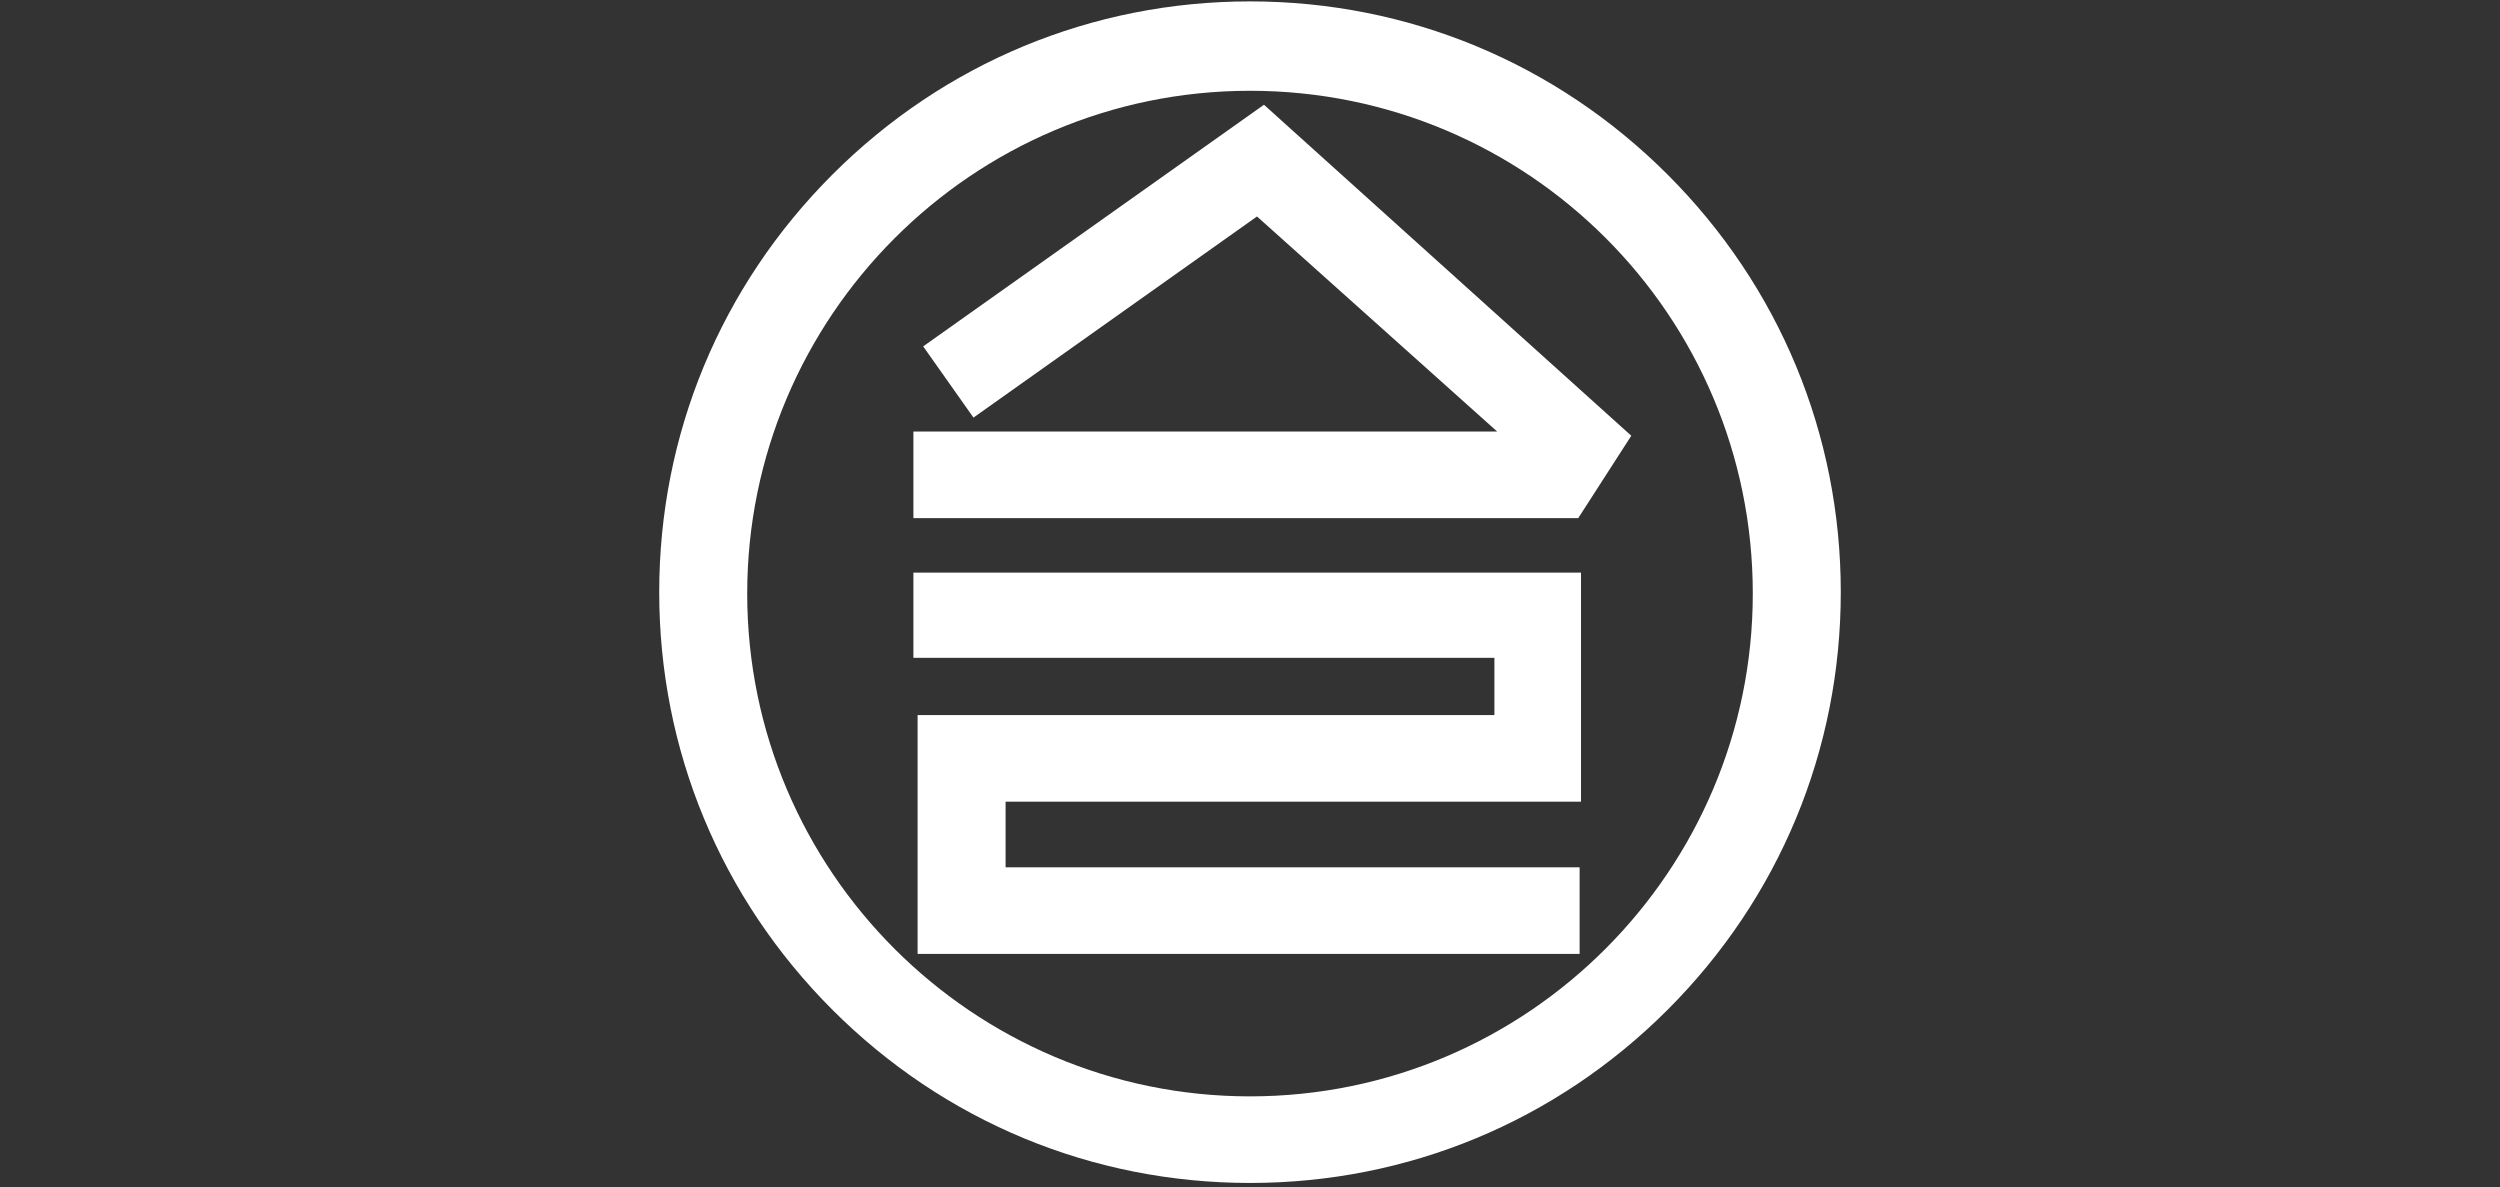
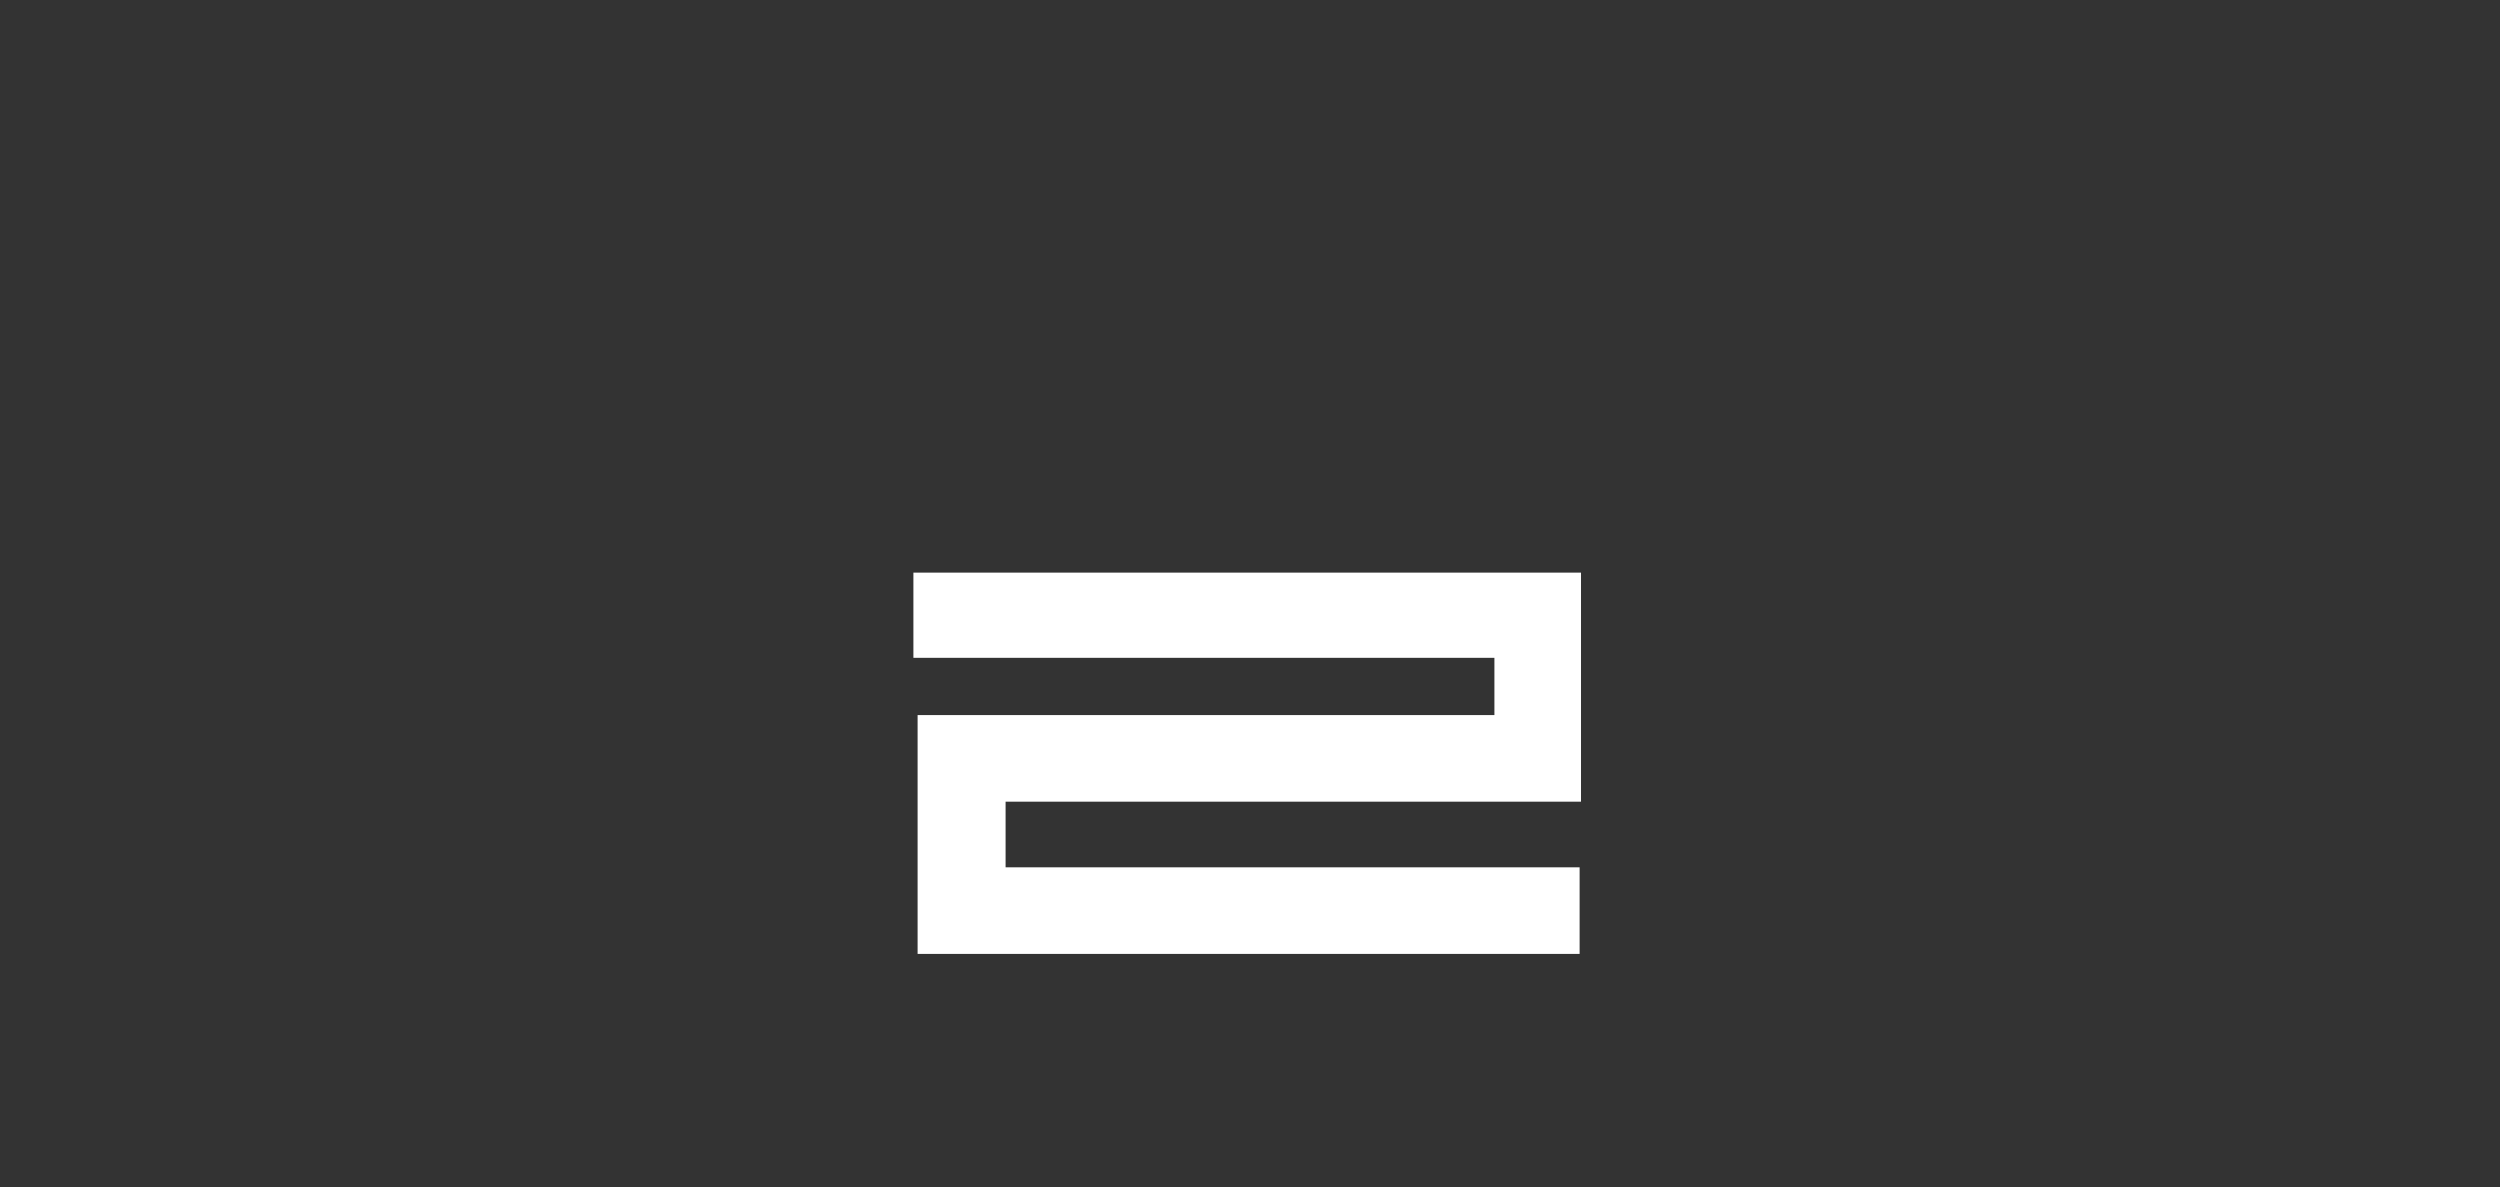
<svg xmlns="http://www.w3.org/2000/svg" version="1.1" id="Слой_1" x="0px" y="0px" viewBox="0 0 179 85" style="enable-background:new 0 0 179 85;" xml:space="preserve">
  <rect x="0" y="0" width="179" height="85" fill="#333333" stroke="none" />
  <style type="text/css"> .st0{fill:#FFFFFF;} </style>
  <g>
-     <path class="st0" d="M89.5,84.7c-11.3,0-21.9-4.4-29.9-12.4c-8-8-12.4-18.6-12.4-29.9c0-11.3,4.4-21.9,12.4-29.9 c8-8,18.6-12.4,29.9-12.4c11.3,0,21.9,4.4,29.9,12.4c8,8,12.4,18.6,12.4,29.9c0,11.3-4.4,21.9-12.4,29.9 C111.4,80.3,100.8,84.7,89.5,84.7z M89.5,6.5c-19.9,0-36,16.2-36,36c0,19.9,16.2,36,36,36c19.9,0,36-16.2,36-36 C125.5,22.6,109.4,6.5,89.5,6.5z" />
-     <polygon class="st0" points="113,37.1 65.4,37.1 65.4,30.9 107.2,30.9 90,15.5 69.7,29.9 66.1,24.8 90.5,7.5 116.8,31.2 " />
    <polygon class="st0" points="113.1,68.3 65.7,68.3 65.7,51.2 107,51.2 107,47.1 65.4,47.1 65.4,41 113.2,41 113.2,57.4 72,57.4 72,62.1 113.1,62.1 " />
  </g>
</svg>